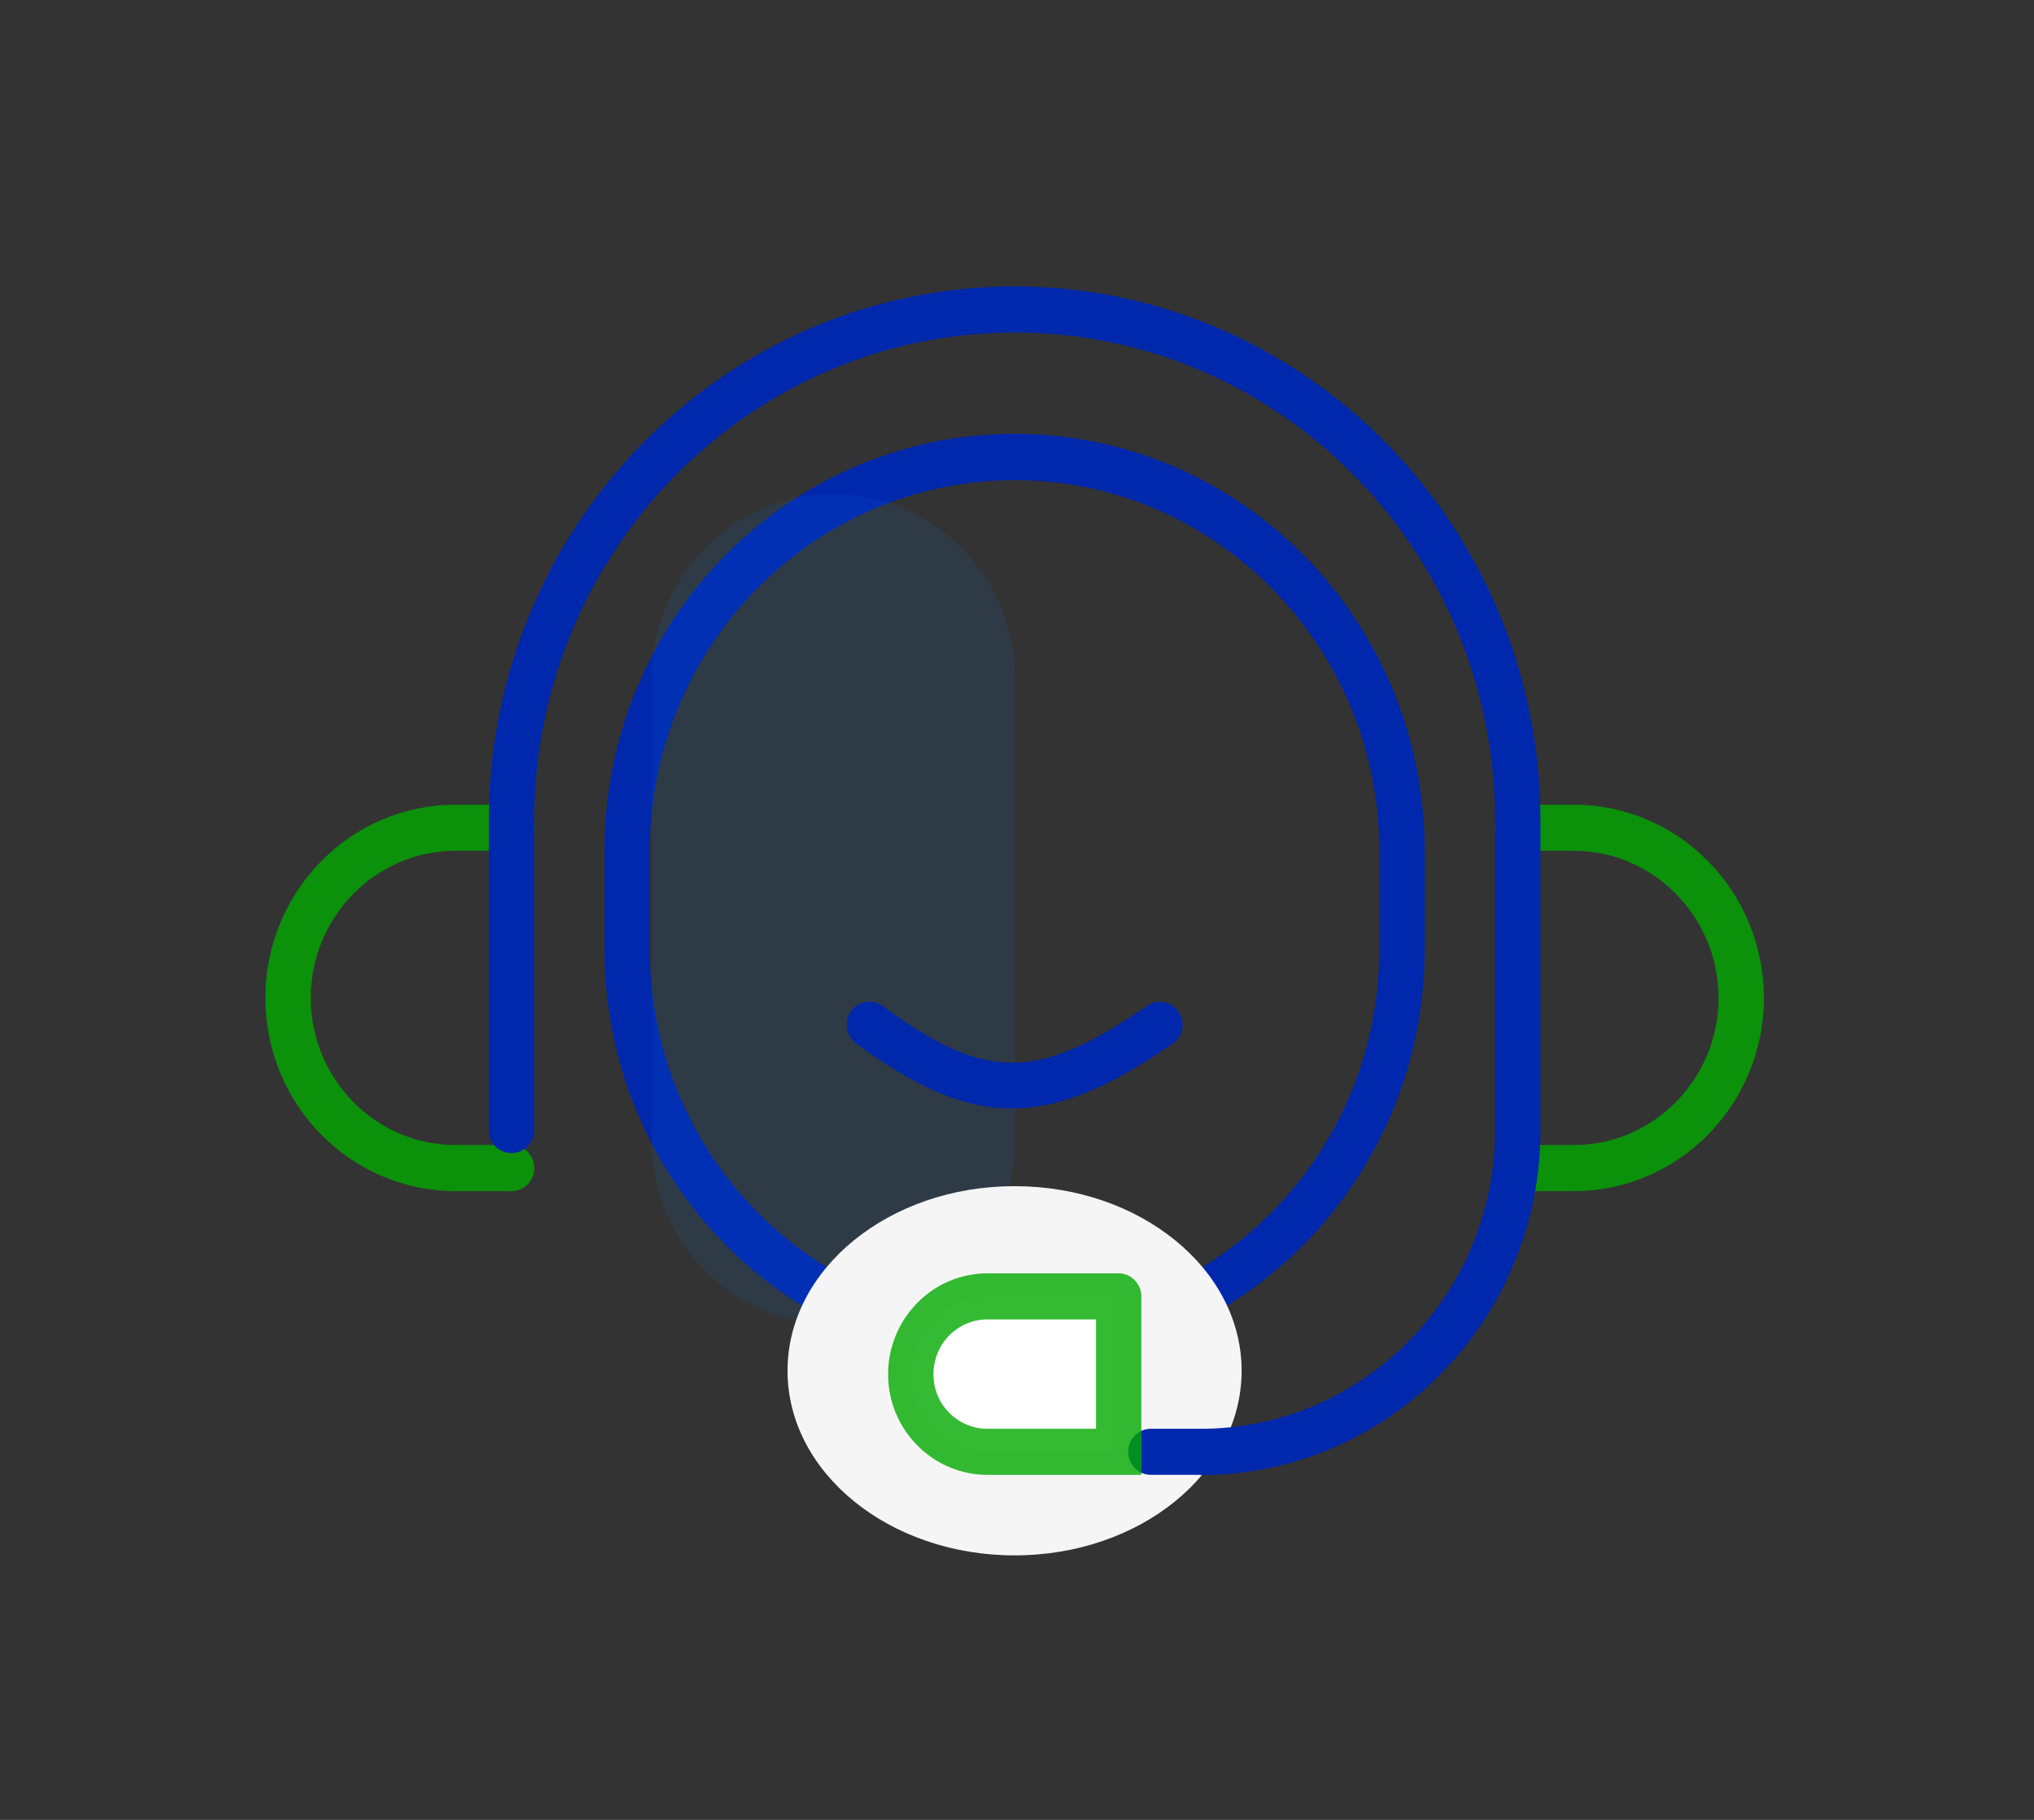
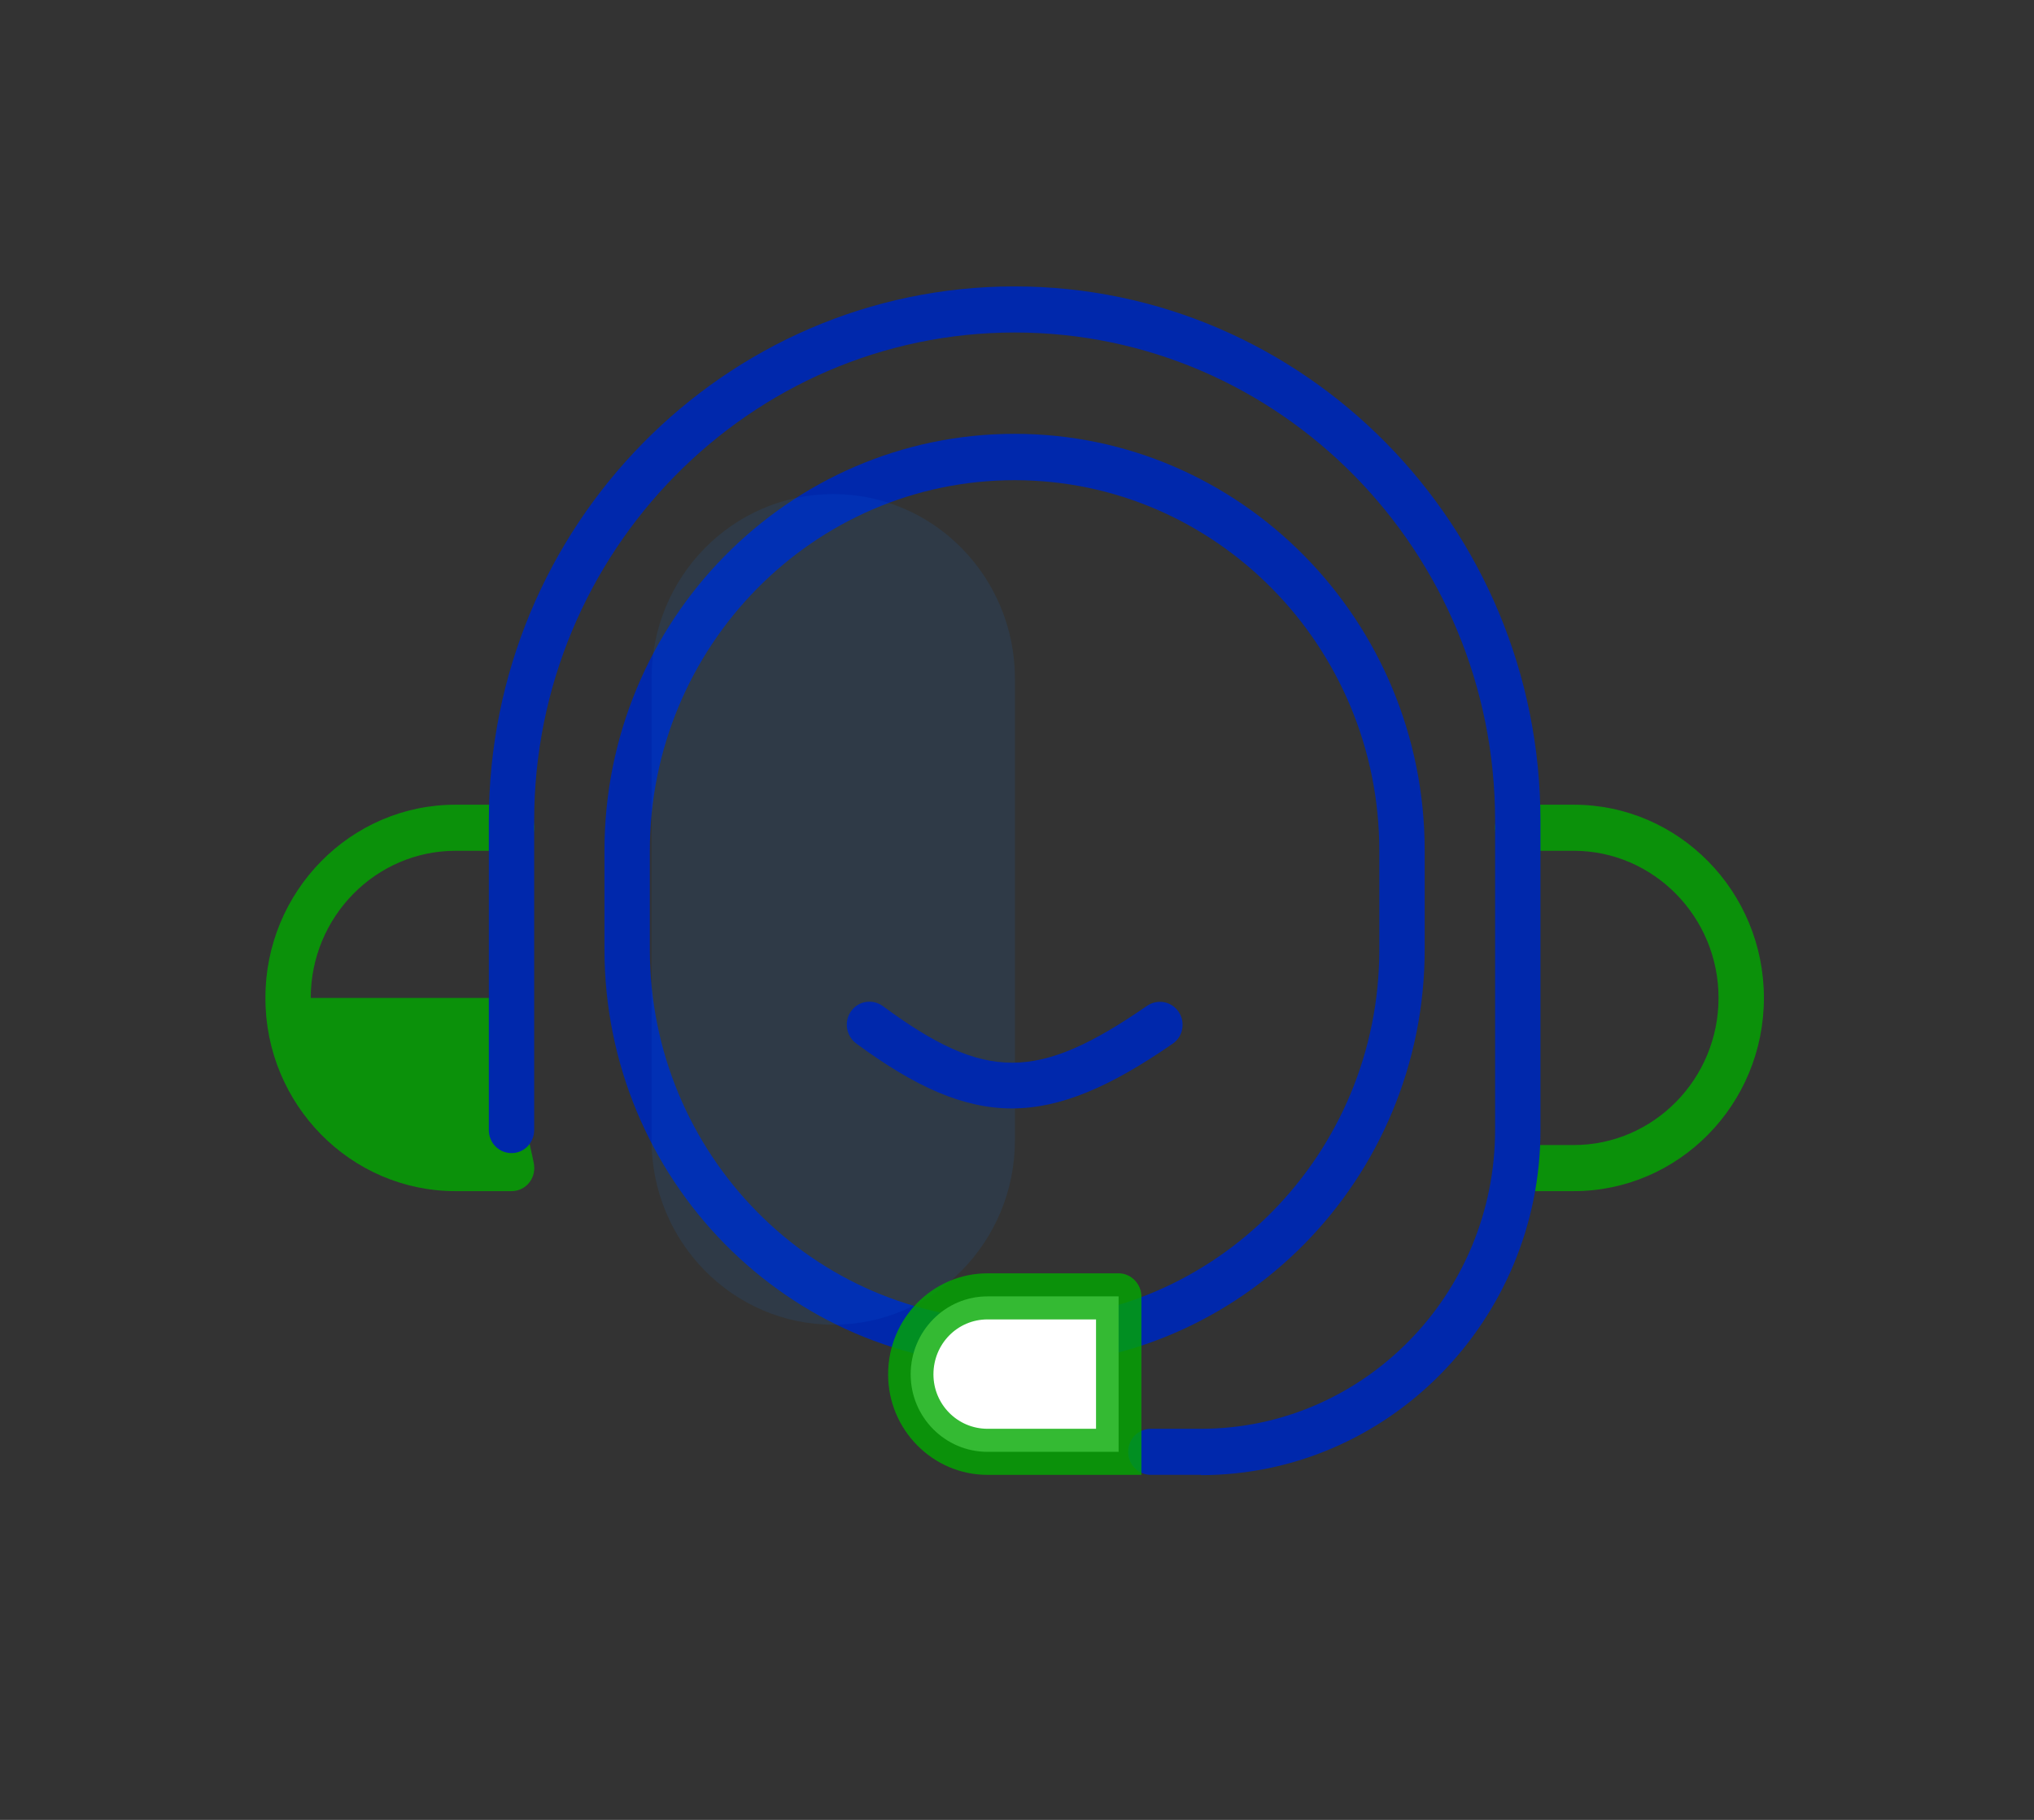
<svg xmlns="http://www.w3.org/2000/svg" width="76" height="68" viewBox="0 0 76 68" fill="none">
  <rect x="0" y="0" width="76" height="68" fill="#333333" stroke="none" />
  <g clip-path="url(#clip0_3_2698)">
    <path d="M37.91 51.042C29.457 51.042 22.586 44.061 22.586 35.472V31.78C22.586 23.191 29.457 16.21 37.91 16.21C46.363 16.21 53.233 23.191 53.233 31.78V35.472C53.233 44.061 46.363 51.042 37.91 51.042ZM37.91 17.942C30.396 17.942 24.281 24.156 24.281 31.79V35.483C24.281 43.117 30.396 49.331 37.91 49.331C45.423 49.331 51.538 43.117 51.538 35.483V31.79C51.538 24.156 45.423 17.942 37.91 17.942Z" fill="#0028AC" />
    <g opacity="0.1">
      <path d="M24.345 25.359C24.345 21.552 27.387 18.461 31.134 18.461C34.88 18.461 37.923 21.552 37.923 25.359V42.599C37.923 46.406 34.88 49.497 31.134 49.497C27.387 49.497 24.345 46.406 24.345 42.599V25.359Z" fill="#067DFD" />
    </g>
-     <path d="M37.909 58.117C42.595 58.117 46.393 55.029 46.393 51.219C46.393 47.41 42.595 44.321 37.909 44.321C33.224 44.321 29.426 47.41 29.426 51.219C29.426 55.029 33.224 58.117 37.909 58.117Z" fill="#F5F5F5" />
    <g opacity="0.8">
-       <path d="M19.114 44.507H17.021C13.101 44.507 9.916 41.271 9.916 37.288C9.916 33.305 13.101 30.068 17.021 30.068H19.114C19.584 30.068 19.962 30.452 19.962 30.929C19.962 31.407 19.584 31.79 19.114 31.79H17.021C14.04 31.79 11.611 34.259 11.611 37.288C11.611 40.317 14.04 42.785 17.021 42.785H19.114C19.584 42.785 19.962 43.169 19.962 43.647C19.962 44.124 19.584 44.507 19.114 44.507Z" fill="#01A900" />
+       <path d="M19.114 44.507H17.021C13.101 44.507 9.916 41.271 9.916 37.288C9.916 33.305 13.101 30.068 17.021 30.068H19.114C19.584 30.068 19.962 30.452 19.962 30.929C19.962 31.407 19.584 31.79 19.114 31.79H17.021C14.04 31.79 11.611 34.259 11.611 37.288H19.114C19.584 42.785 19.962 43.169 19.962 43.647C19.962 44.124 19.584 44.507 19.114 44.507Z" fill="#01A900" />
    </g>
    <g opacity="0.8">
      <path d="M58.803 44.507H56.71C56.24 44.507 55.862 44.124 55.862 43.647C55.862 43.169 56.24 42.785 56.71 42.785H58.803C61.783 42.785 64.213 40.317 64.213 37.288C64.213 34.259 61.783 31.79 58.803 31.79H56.71C56.24 31.79 55.862 31.407 55.862 30.929C55.862 30.452 56.24 30.068 56.71 30.068H58.803C62.723 30.068 65.908 33.305 65.908 37.288C65.908 41.271 62.723 44.507 58.803 44.507Z" fill="#01A900" />
    </g>
    <path d="M44.869 55.108H43.001C42.531 55.108 42.154 54.725 42.154 54.248C42.154 53.77 42.531 53.387 43.001 53.387H44.869C50.933 53.387 55.864 48.376 55.864 42.215V30.66C55.864 20.598 47.809 12.424 37.917 12.424C28.024 12.424 19.959 20.608 19.959 30.67V42.225C19.959 42.703 19.582 43.086 19.112 43.086C18.642 43.086 18.265 42.703 18.265 42.225V30.67C18.265 19.654 27.075 10.702 37.907 10.702C48.738 10.702 57.559 19.654 57.559 30.67V42.225C57.559 49.331 51.862 55.119 44.869 55.119V55.108Z" fill="#0028AC" />
    <path d="M34.027 51.354C34.027 49.746 35.314 48.44 36.896 48.44H41.796V54.248H36.896C35.314 54.248 34.027 52.952 34.027 51.354Z" fill="white" />
    <g opacity="0.8">
      <path d="M41.8 48.439H42.647C42.647 47.972 42.259 47.578 41.8 47.578V48.439ZM41.8 54.248V55.109H42.647V54.248H41.8ZM36.9 49.3H41.8V47.578H36.9V49.3ZM40.953 48.439V54.248H42.647V48.439H40.953ZM41.8 53.387H36.9V55.109H41.8V53.387ZM36.9 53.387C35.777 53.387 34.878 52.474 34.878 51.354H33.184C33.184 53.418 34.848 55.109 36.9 55.109V53.387ZM36.9 47.578C34.848 47.578 33.184 49.269 33.184 51.354H34.878C34.878 50.213 35.777 49.3 36.9 49.3V47.578Z" fill="#01A900" />
    </g>
    <path d="M37.812 41.417C35.985 41.417 34.188 40.608 31.993 38.99C31.616 38.71 31.524 38.17 31.799 37.786C32.075 37.392 32.606 37.32 32.983 37.589C36.822 40.421 38.762 40.411 42.866 37.579C43.254 37.32 43.774 37.413 44.04 37.807C44.305 38.201 44.203 38.741 43.815 39C41.488 40.608 39.63 41.417 37.802 41.417H37.812Z" fill="#0028AC" />
  </g>
  <defs>
    <clipPath id="clip0_3_2698">
      <rect width="55.996" height="47.414" fill="white" transform="translate(9.913 10.702)" />
    </clipPath>
  </defs>
</svg>